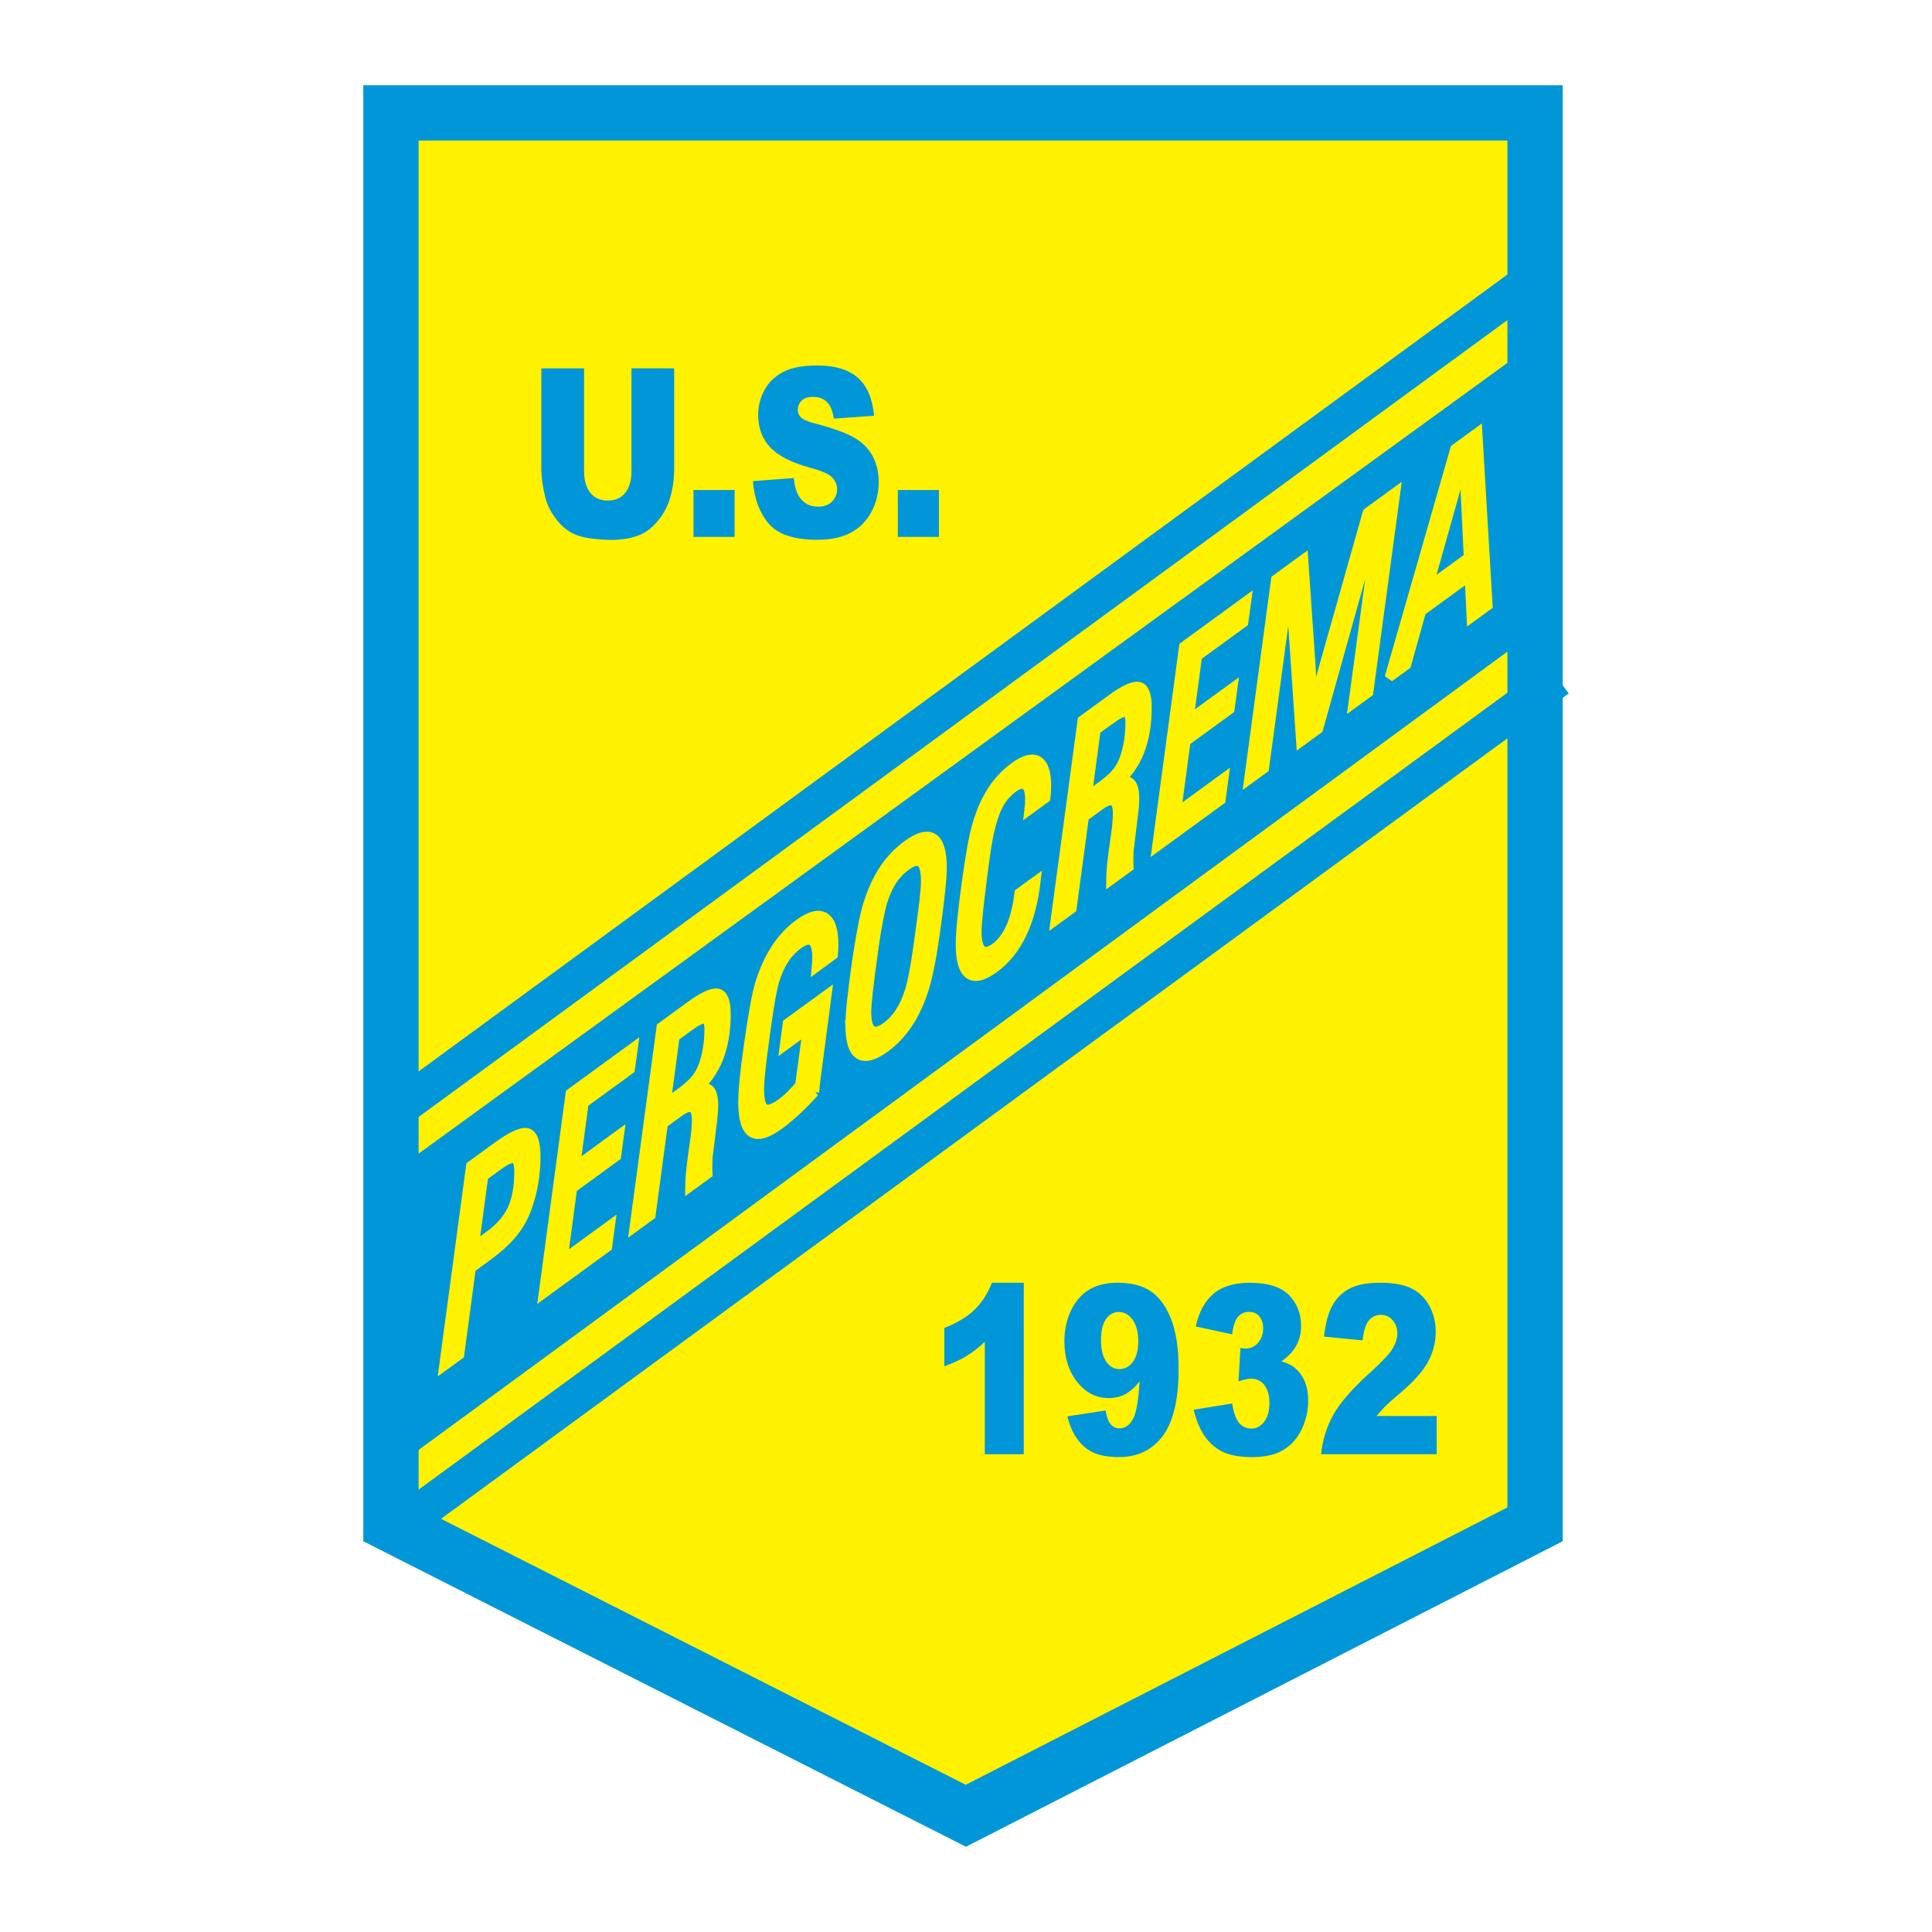
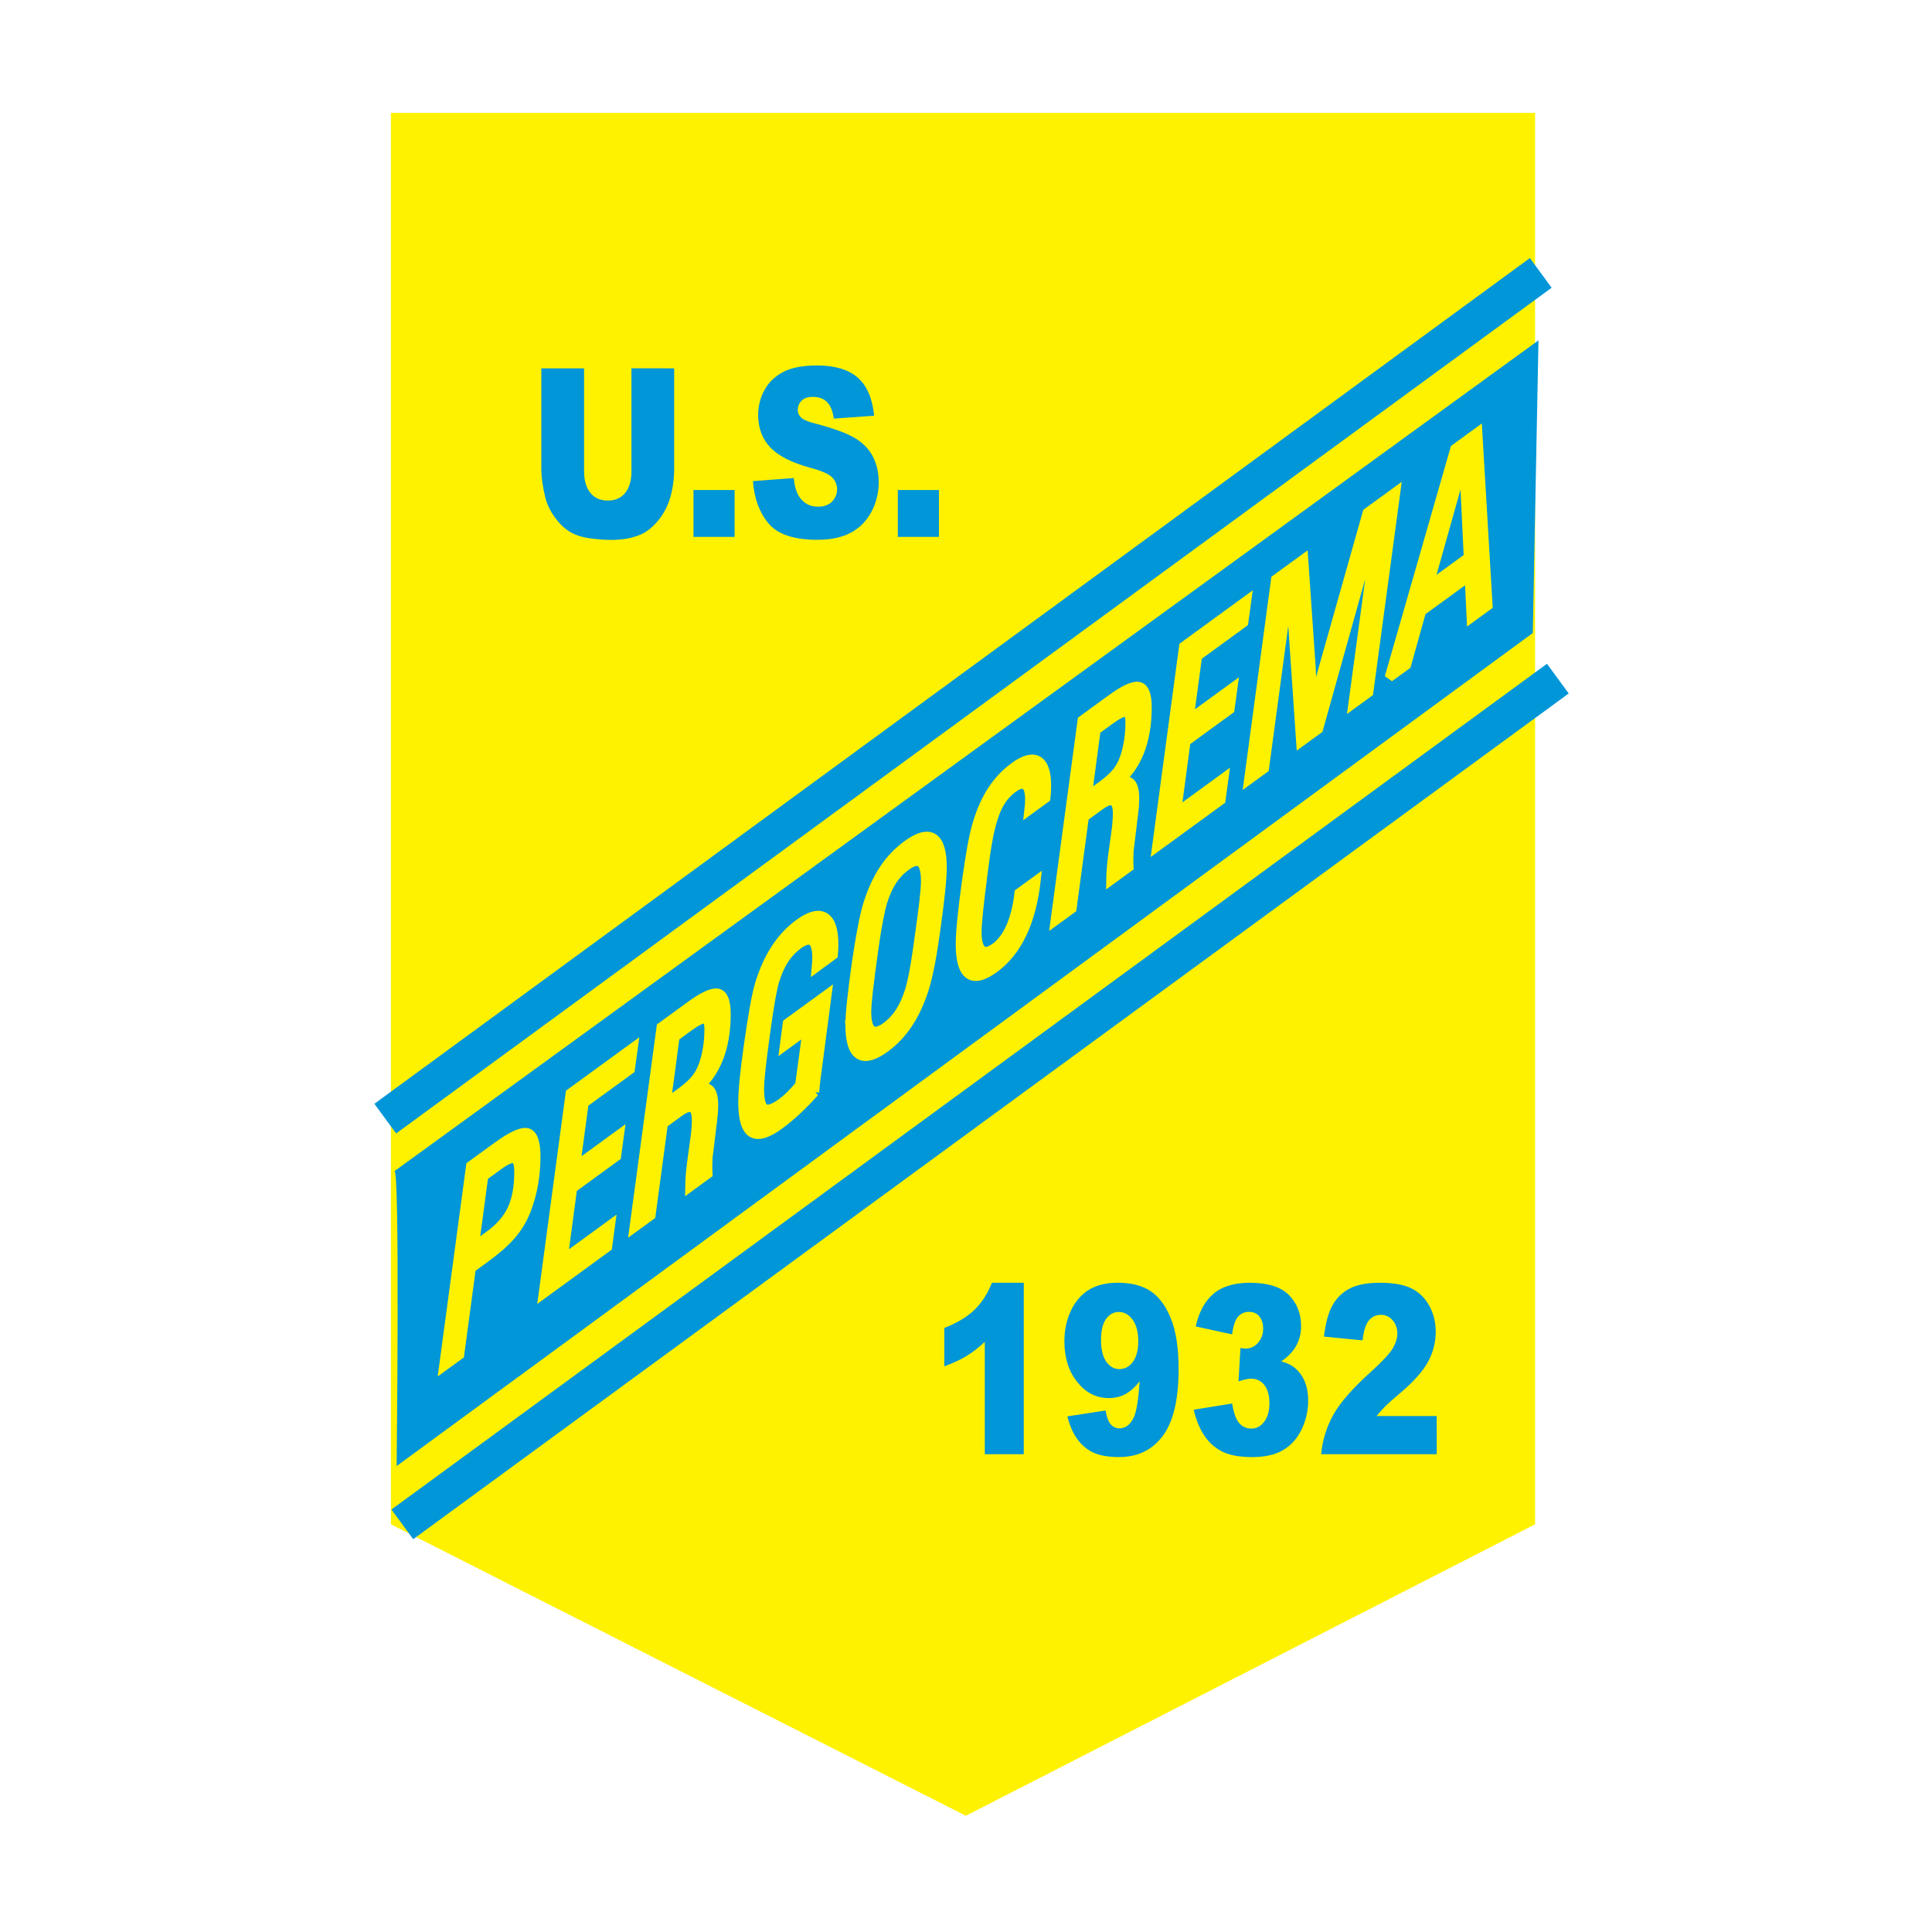
<svg xmlns="http://www.w3.org/2000/svg" version="1.0" id="Layer_1" x="0px" y="0px" width="192.756px" height="192.756px" viewBox="0 0 192.756 192.756" enable-background="new 0 0 192.756 192.756" xml:space="preserve">
  <g>
    <polygon fill-rule="evenodd" clip-rule="evenodd" fill="#FFFFFF" points="0,0 192.756,0 192.756,192.756 0,192.756 0,0  " />
    <polygon fill-rule="evenodd" clip-rule="evenodd" fill="#FFF200" points="39.004,11.263 153.154,11.263 153.154,152.084    96.363,181.16 39.004,152.084 39.004,11.263  " />
-     <path fill="#0096D8" d="M39.004,8.504h114.15h2.759v2.759v140.821v1.686l-1.509,0.771l-56.791,29.076l-1.238,0.635l-1.251-0.635   l-57.358-29.076l-1.52-0.77v-1.688V11.263V8.504H39.004L39.004,8.504z M150.395,14.022H41.764v136.375l54.588,27.672l54.043-27.67   V14.022L150.395,14.022z" />
    <polygon fill="#0096D8" points="37.352,110.125 152.637,25.747 154.807,28.707 39.521,113.086 37.352,110.125  " />
    <polygon fill="#0096D8" points="39.056,150.604 154.341,66.225 156.511,69.186 41.226,153.564 39.056,150.604  " />
    <path fill-rule="evenodd" clip-rule="evenodd" fill="#0096D8" d="M39.346,116.852l114.149-82.897l-0.568,29.203l-113.354,83.11   C39.572,146.268,39.913,116.281,39.346,116.852L39.346,116.852z" />
    <path fill-rule="evenodd" clip-rule="evenodd" fill="#FFF200" stroke="#FFF200" stroke-width="0.921" stroke-miterlimit="2.613" d="   M47.315,124.35l1.494-1.088c1.078-0.785,1.842-1.664,2.288-2.631c0.448-0.971,0.673-2.215,0.673-3.732   c0-0.775-0.151-1.211-0.451-1.305c-0.302-0.094-0.847,0.145-1.631,0.715l-1.437,1.047L47.315,124.35L47.315,124.35z    M44.269,136.322l2.693-20.008l2.606-1.898c1.5-1.094,2.528-1.559,3.075-1.391c0.546,0.168,0.821,0.967,0.821,2.393   c0,0.932-0.083,1.85-0.245,2.754c-0.165,0.906-0.402,1.76-0.711,2.555c-0.348,0.898-0.83,1.713-1.443,2.432   c-0.613,0.725-1.499,1.51-2.656,2.354l-1.394,1.014l-1.162,8.645L44.269,136.322L44.269,136.322z M54.202,129.086l2.693-20.01   l6.287-4.58l-0.302,2.203l-4.61,3.357l-0.852,6.307l4.386-3.195l-0.3,2.201l-4.386,3.195l-0.947,7.08l4.738-3.451l-0.3,2.223   L54.202,129.086L54.202,129.086z M63.266,122.482l2.702-20.016l2.94-2.143c1.299-0.947,2.217-1.354,2.743-1.217   s0.792,0.826,0.792,2.057c0,1.686-0.249,3.166-0.748,4.428c-0.499,1.262-1.247,2.309-2.245,3.133   c0.606-0.262,1.05-0.27,1.327-0.025c0.279,0.246,0.419,0.779,0.419,1.592c0,0.213-0.009,0.447-0.025,0.693   c-0.019,0.248-0.046,0.506-0.08,0.758l-0.403,3.301c-0.027,0.168-0.05,0.359-0.059,0.564c-0.012,0.207-0.019,0.449-0.019,0.717   c0,0.221,0.002,0.385,0.005,0.492c0.002,0.107,0.009,0.207,0.014,0.301l-1.808,1.318c0.004-0.369,0.025-0.762,0.057-1.166   c0.032-0.406,0.078-0.834,0.133-1.271l0.371-2.705c0.032-0.277,0.06-0.545,0.076-0.797c0.018-0.254,0.027-0.502,0.027-0.736   c0-0.689-0.144-1.104-0.43-1.232c-0.286-0.131-0.723,0.016-1.306,0.441l-1.574,1.146l-1.231,9.145L63.266,122.482L63.266,122.482z    M68.695,102.463l-1.352,0.984l-0.885,6.611l1.359-0.99c0.544-0.396,0.968-0.75,1.268-1.057c0.299-0.307,0.547-0.637,0.734-0.975   c0.286-0.508,0.513-1.15,0.675-1.92c0.165-0.771,0.247-1.59,0.247-2.443c0-0.627-0.142-0.967-0.421-1.014   c-0.281-0.049-0.826,0.221-1.626,0.803H68.695L68.695,102.463z M81.27,108.963c-0.604,0.674-1.202,1.287-1.787,1.832   c-0.585,0.543-1.162,1.025-1.723,1.434c-1.226,0.895-2.142,1.154-2.741,0.783c-0.602-0.373-0.904-1.389-0.904-3.043   c0-0.58,0.046-1.34,0.137-2.271c0.092-0.936,0.229-2.045,0.412-3.318c0.224-1.598,0.428-2.896,0.606-3.879   c0.179-0.986,0.348-1.744,0.503-2.264c0.412-1.375,0.947-2.572,1.602-3.576c0.656-1.009,1.446-1.851,2.361-2.517   c1.084-0.791,1.931-1.003,2.537-0.638c0.608,0.364,0.913,1.272,0.913,2.714c0,0.163-0.005,0.335-0.014,0.515   c-0.009,0.183-0.023,0.362-0.039,0.536l-1.686,1.241c0.016-0.181,0.03-0.36,0.039-0.523c0.009-0.163,0.014-0.323,0.014-0.469   c0-0.862-0.158-1.405-0.469-1.621c-0.311-0.216-0.773-0.104-1.382,0.339c-0.561,0.409-1.034,0.91-1.414,1.496   c-0.379,0.586-0.704,1.318-0.968,2.187c-0.119,0.418-0.247,1.01-0.379,1.76c-0.135,0.756-0.302,1.842-0.497,3.246   c-0.24,1.758-0.405,3.047-0.49,3.859c-0.084,0.816-0.128,1.445-0.128,1.875c0,1.084,0.169,1.73,0.505,1.936   c0.339,0.205,0.922,0.008,1.746-0.592c0.252-0.184,0.524-0.418,0.808-0.695c0.286-0.281,0.606-0.631,0.957-1.041l0.755-5.566   l-2.286,1.664l0.3-2.273l3.956-2.881L81.5,106.9c-0.064,0.443-0.115,0.828-0.146,1.145c-0.035,0.318-0.064,0.629-0.087,0.92   L81.27,108.963L81.27,108.963z M84.806,102.273c0-0.566,0.057-1.393,0.171-2.471c0.115-1.08,0.282-2.381,0.499-3.899   c0.188-1.296,0.382-2.443,0.574-3.433c0.194-0.995,0.368-1.73,0.517-2.197c0.43-1.381,0.965-2.555,1.604-3.521   s1.421-1.791,2.343-2.462c1.135-0.827,2-1.05,2.592-0.671c0.595,0.377,0.892,1.352,0.892,2.918c0,0.56-0.055,1.375-0.163,2.429   c-0.11,1.057-0.286,2.442-0.526,4.14c-0.165,1.195-0.34,2.257-0.523,3.178c-0.183,0.921-0.366,1.676-0.542,2.26   c-0.431,1.375-0.97,2.557-1.618,3.539c-0.647,0.986-1.425,1.809-2.329,2.469c-1.135,0.826-2.002,1.043-2.597,0.656   c-0.595-0.389-0.895-1.369-0.895-2.932V102.273L84.806,102.273z M90.395,86.409c-0.551,0.402-1.013,0.888-1.382,1.453   c-0.368,0.568-0.693,1.29-0.968,2.157c-0.107,0.365-0.238,0.932-0.386,1.694c-0.149,0.766-0.291,1.611-0.421,2.526   c-0.279,1.974-0.48,3.481-0.597,4.517c-0.117,1.035-0.176,1.766-0.176,2.189c0,0.961,0.162,1.568,0.485,1.82   c0.323,0.254,0.808,0.148,1.448-0.318c0.544-0.396,1.007-0.891,1.384-1.471c0.377-0.584,0.707-1.316,0.981-2.184   c0.137-0.457,0.272-1.037,0.402-1.732c0.133-0.695,0.268-1.526,0.405-2.492c0.309-2.188,0.517-3.739,0.62-4.645   c0.103-0.908,0.155-1.581,0.155-2.011c0-0.987-0.16-1.605-0.48-1.854s-0.814-0.129-1.473,0.351L90.395,86.409L90.395,86.409z    M103.372,87.856c-0.236,2.073-0.705,3.843-1.402,5.302c-0.698,1.462-1.627,2.618-2.784,3.461   c-1.094,0.796-1.931,0.994-2.506,0.585c-0.576-0.407-0.865-1.399-0.865-2.974c0-0.58,0.048-1.376,0.145-2.387   c0.096-1.011,0.24-2.193,0.423-3.531c0.206-1.511,0.398-2.764,0.574-3.745c0.179-0.986,0.357-1.771,0.533-2.348   c0.384-1.299,0.88-2.419,1.487-3.352c0.609-0.938,1.353-1.728,2.229-2.366c1.007-0.733,1.796-0.934,2.359-0.599   c0.564,0.334,0.848,1.169,0.848,2.497c0,0.208-0.007,0.415-0.018,0.609c-0.012,0.197-0.03,0.403-0.053,0.615l-1.677,1.221   c0.022-0.186,0.041-0.368,0.053-0.542s0.019-0.355,0.019-0.534c0-0.759-0.143-1.238-0.426-1.435   c-0.284-0.197-0.696-0.099-1.227,0.288c-0.549,0.4-1,0.901-1.346,1.495c-0.348,0.595-0.645,1.385-0.89,2.364   c-0.114,0.422-0.233,0.987-0.353,1.686c-0.118,0.699-0.237,1.505-0.353,2.412c-0.246,1.892-0.42,3.328-0.519,4.304   c-0.101,0.978-0.151,1.679-0.151,2.092c0,0.931,0.156,1.534,0.467,1.802c0.312,0.268,0.762,0.19,1.348-0.236   c0.636-0.463,1.155-1.154,1.556-2.068c0.4-0.917,0.68-2.044,0.835-3.382L103.372,87.856L103.372,87.856z M105.272,91.878   l2.702-20.016l2.94-2.142c1.299-0.947,2.217-1.354,2.743-1.217c0.526,0.138,0.791,0.827,0.791,2.057   c0,1.686-0.249,3.167-0.748,4.428s-1.247,2.308-2.244,3.132c0.606-0.263,1.05-0.27,1.327-0.026   c0.279,0.246,0.418,0.779,0.418,1.593c0,0.211-0.009,0.446-0.024,0.692c-0.019,0.248-0.046,0.505-0.08,0.758l-0.403,3.301   c-0.027,0.167-0.05,0.359-0.059,0.564c-0.012,0.207-0.019,0.45-0.019,0.716c0,0.221,0.002,0.386,0.004,0.492   c0.003,0.109,0.01,0.208,0.015,0.302l-1.808,1.317c0.004-0.368,0.024-0.761,0.057-1.165c0.032-0.407,0.078-0.834,0.133-1.271   l0.371-2.705c0.031-0.277,0.06-0.544,0.075-0.797c0.019-0.254,0.027-0.502,0.027-0.736c0-0.69-0.144-1.103-0.43-1.233   c-0.286-0.13-0.724,0.016-1.307,0.441l-1.574,1.147l-1.23,9.146L105.272,91.878L105.272,91.878z M110.702,71.859l-1.353,0.985   l-0.885,6.612l1.358-0.99c0.545-0.397,0.968-0.75,1.268-1.057c0.3-0.306,0.547-0.636,0.734-0.974   c0.286-0.508,0.513-1.151,0.675-1.921c0.165-0.771,0.247-1.589,0.247-2.442c0-0.628-0.142-0.968-0.421-1.015   c-0.281-0.049-0.826,0.221-1.627,0.804L110.702,71.859L110.702,71.859z M115.405,84.497l2.693-20.009l6.286-4.581l-0.302,2.203   l-4.609,3.358l-0.852,6.307l4.386-3.195l-0.3,2.201l-4.386,3.195l-0.947,7.08l4.738-3.452l-0.3,2.224L115.405,84.497   L115.405,84.497z M124.582,77.811l2.692-20.009l2.787-2.03l0.704,10.219c0.039,0.574,0.071,1.159,0.09,1.758   c0.018,0.599,0.029,1.212,0.029,1.837c0,0.254-0.002,0.535-0.007,0.838s-0.016,0.731-0.027,1.267l0.103-0.075   c0.126-0.814,0.264-1.579,0.41-2.284s0.297-1.343,0.45-1.904l4.601-16.285l2.84-2.068l-2.702,20.015l-1.564,1.14l1.951-14.426   c0.092-0.626,0.196-1.315,0.307-2.046c0.109-0.731,0.233-1.508,0.366-2.321l-0.14,0.102l-5.933,21.203l-1.762,1.284l-0.859-12.648   c-0.035-0.414-0.083-1.548-0.138-3.399c-0.005-0.075-0.01-0.137-0.01-0.176l-0.086,0.063l-2.538,18.805L124.582,77.811   L124.582,77.811z M142.523,58.5l3.979-2.899l-0.334-6.973c0-0.033-0.005-0.084-0.01-0.153c-0.05-0.875-0.077-1.633-0.077-2.268   v-0.368L142.523,58.5L142.523,58.5z M138.608,67.592l6.553-22.82l2.27-1.653l1.024,17.3l-1.67,1.217l-0.196-4.115l-4.772,3.477   l-1.496,5.348L138.608,67.592L138.608,67.592z" />
    <path fill-rule="evenodd" clip-rule="evenodd" fill="#0096D8" d="M63,36.747l4.262,0.003v10.028c0,0.992-0.128,1.933-0.381,2.815   c-0.253,0.882-0.655,1.658-1.197,2.317c-0.542,0.663-1.115,1.129-1.712,1.395c-0.828,0.373-1.827,0.562-2.992,0.562   c-0.673,0-1.408-0.058-2.201-0.171c-0.796-0.116-1.464-0.345-1.996-0.684c-0.535-0.339-1.024-0.824-1.466-1.45   c-0.442-0.625-0.748-1.273-0.912-1.938c-0.263-1.071-0.396-2.021-0.396-2.845V36.75h4.265v10.27c0,0.916,0.211,1.633,0.628,2.149   c0.416,0.516,0.999,0.775,1.739,0.775c0.735,0,1.315-0.256,1.731-0.763C62.789,48.673,63,47.95,63,47.02V36.747L63,36.747z    M69.19,48.887h4.101v4.68H69.19V48.887L69.19,48.887z M75.124,48.002l4.064-0.308c0.088,0.803,0.268,1.417,0.537,1.838   c0.439,0.677,1.069,1.02,1.888,1.02c0.61,0,1.082-0.174,1.41-0.522c0.329-0.348,0.495-0.751,0.495-1.209   c0-0.437-0.158-0.831-0.472-1.172c-0.314-0.342-1.044-0.668-2.189-0.974c-1.873-0.513-3.21-1.193-4.009-2.042   c-0.803-0.849-1.207-1.932-1.207-3.248c0-0.864,0.206-1.682,0.617-2.449c0.412-0.769,1.032-1.374,1.858-1.813   c0.828-0.44,1.963-0.66,3.401-0.66c1.767,0,3.117,0.4,4.043,1.197c0.926,0.8,1.479,2.073,1.654,3.816l-4.026,0.287   c-0.105-0.757-0.334-1.31-0.675-1.651c-0.341-0.342-0.818-0.516-1.421-0.516c-0.497,0-0.871,0.128-1.122,0.385   c-0.251,0.256-0.377,0.567-0.377,0.934c0,0.269,0.105,0.51,0.312,0.723c0.201,0.22,0.68,0.431,1.433,0.62   c1.868,0.488,3.205,0.983,4.014,1.484c0.808,0.5,1.398,1.126,1.764,1.865c0.367,0.742,0.552,1.575,0.552,2.491   c0,1.078-0.246,2.073-0.735,2.983c-0.489,0.909-1.177,1.6-2.056,2.069c-0.881,0.47-1.993,0.705-3.331,0.705   c-2.352,0-3.983-0.552-4.887-1.651s-1.418-2.5-1.539-4.197L75.124,48.002L75.124,48.002z M89.577,48.887h4.101v4.68h-4.101V48.887   L89.577,48.887z" />
    <path fill-rule="evenodd" clip-rule="evenodd" fill="#0096D8" d="M102.143,127.979l-0.003,17.107h-3.886v-11.207   c-0.627,0.58-1.237,1.051-1.824,1.41s-1.328,0.705-2.214,1.031v-3.83c1.308-0.514,2.324-1.129,3.047-1.848   c0.723-0.717,1.29-1.605,1.699-2.662L102.143,127.979L102.143,127.979z M106.49,141.312l3.819-0.586   c0.102,0.65,0.271,1.111,0.51,1.377c0.239,0.268,0.532,0.402,0.876,0.402c0.618,0,1.1-0.379,1.443-1.135   c0.251-0.561,0.442-1.744,0.567-3.549c-0.456,0.574-0.931,0.996-1.413,1.262c-0.484,0.268-1.047,0.402-1.682,0.402   c-1.237,0-2.284-0.537-3.135-1.605c-0.854-1.068-1.28-2.424-1.28-4.061c0-1.117,0.219-2.137,0.65-3.053   c0.434-0.916,1.034-1.611,1.794-2.082c0.761-0.469,1.718-0.705,2.867-0.705c1.383,0,2.494,0.291,3.33,0.865   c0.836,0.576,1.506,1.496,2.003,2.752c0.5,1.258,0.751,2.926,0.751,4.988c0,3.035-0.524,5.26-1.574,6.67   c-1.049,1.412-2.507,2.117-4.367,2.117c-1.1,0-1.971-0.156-2.603-0.465c-0.636-0.309-1.165-0.764-1.587-1.359   C107.04,142.955,106.716,142.207,106.49,141.312L106.49,141.312z M113.565,133.809c0-0.91-0.188-1.623-0.564-2.141   c-0.377-0.516-0.839-0.773-1.381-0.773c-0.507,0-0.931,0.234-1.268,0.697c-0.336,0.467-0.504,1.17-0.504,2.102   c0,0.939,0.176,1.662,0.521,2.158c0.35,0.494,0.786,0.744,1.308,0.744c0.54,0,0.992-0.24,1.348-0.721   C113.385,135.393,113.565,134.703,113.565,133.809L113.565,133.809z M122.934,133.131l-3.633-0.791   c0.302-1.406,0.882-2.488,1.74-3.234c0.858-0.748,2.075-1.125,3.646-1.125c1.803,0,3.11,0.41,3.913,1.229   c0.806,0.818,1.21,1.846,1.21,3.086c0,0.727-0.163,1.385-0.489,1.971c-0.326,0.59-0.823,1.109-1.483,1.553   c0.534,0.158,0.946,0.348,1.227,0.561c0.457,0.342,0.816,0.797,1.07,1.359c0.253,0.561,0.381,1.236,0.381,2.014   c0,0.977-0.211,1.918-0.63,2.814c-0.422,0.898-1.029,1.594-1.819,2.076c-0.793,0.486-1.835,0.73-3.125,0.73   c-1.255,0-2.249-0.182-2.975-0.537c-0.728-0.361-1.328-0.889-1.795-1.58c-0.467-0.689-0.828-1.562-1.079-2.609l3.841-0.619   c0.15,0.939,0.386,1.594,0.702,1.953c0.316,0.363,0.723,0.547,1.213,0.547c0.515,0,0.946-0.229,1.287-0.688   c0.342-0.457,0.515-1.07,0.515-1.834c0-0.781-0.166-1.387-0.494-1.814c-0.331-0.426-0.78-0.643-1.346-0.643   c-0.301,0-0.718,0.092-1.245,0.273l0.196-3.336c0.213,0.037,0.382,0.059,0.502,0.059c0.502,0,0.921-0.195,1.258-0.586   c0.336-0.391,0.504-0.855,0.504-1.389c0-0.514-0.125-0.922-0.376-1.229c-0.251-0.305-0.598-0.457-1.037-0.457   c-0.451,0-0.823,0.168-1.104,0.498C123.227,131.715,123.033,132.301,122.934,133.131L122.934,133.131z M143.34,145.086h-11.531   c0.131-1.383,0.535-2.688,1.202-3.904c0.67-1.223,1.928-2.662,3.771-4.32c1.124-1.018,1.847-1.793,2.161-2.316   c0.313-0.529,0.472-1.033,0.472-1.506c0-0.512-0.155-0.951-0.467-1.312c-0.312-0.363-0.703-0.547-1.175-0.547   c-0.489,0-0.891,0.189-1.202,0.562c-0.312,0.375-0.522,1.041-0.627,1.986l-3.852-0.377c0.151-1.316,0.428-2.346,0.829-3.08   c0.401-0.74,0.971-1.307,1.704-1.697c0.732-0.395,1.747-0.594,3.042-0.594c1.351,0,2.405,0.189,3.155,0.562   c0.753,0.373,1.345,0.949,1.774,1.725c0.432,0.775,0.647,1.648,0.647,2.613c0,1.021-0.248,2.002-0.74,2.934   c-0.494,0.934-1.396,1.959-2.695,3.076c-0.773,0.648-1.29,1.105-1.552,1.365c-0.261,0.26-0.567,0.602-0.919,1.023h5.999   L143.34,145.086L143.34,145.086z" />
  </g>
</svg>